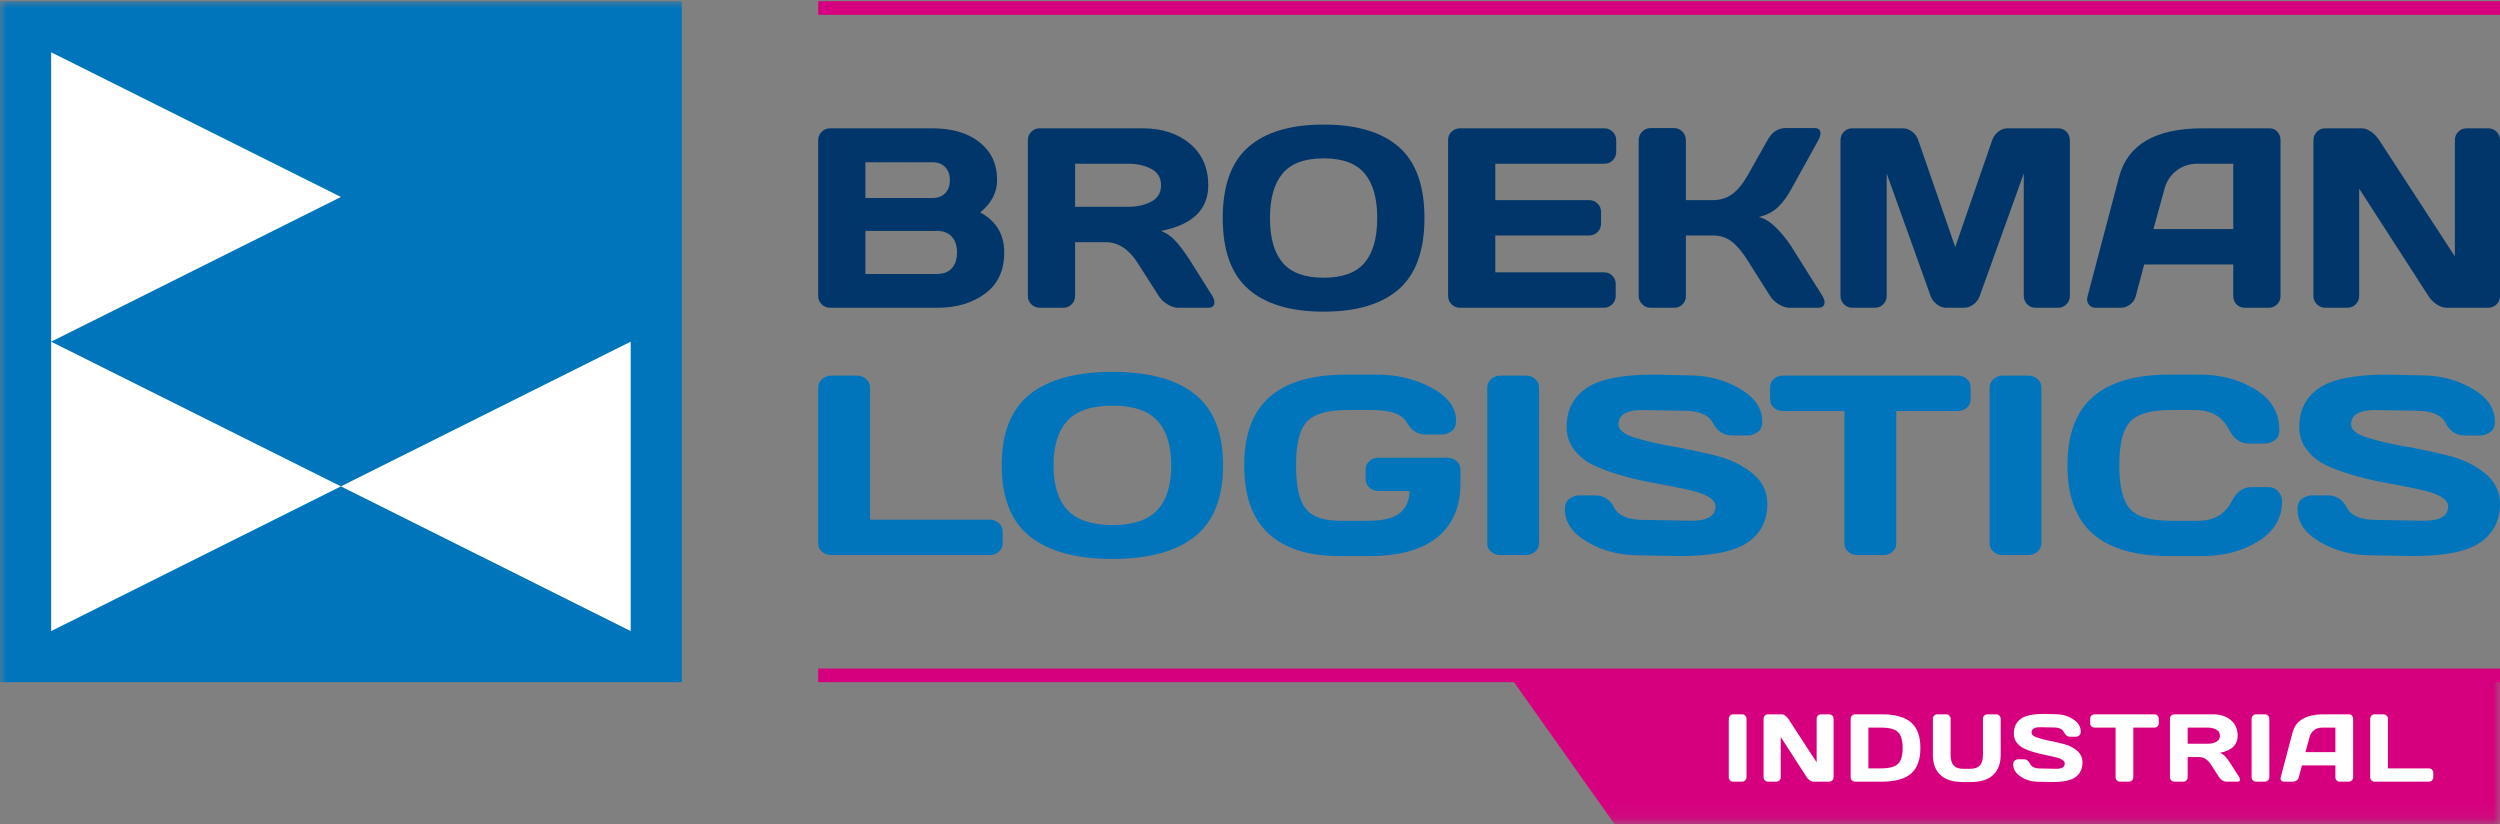
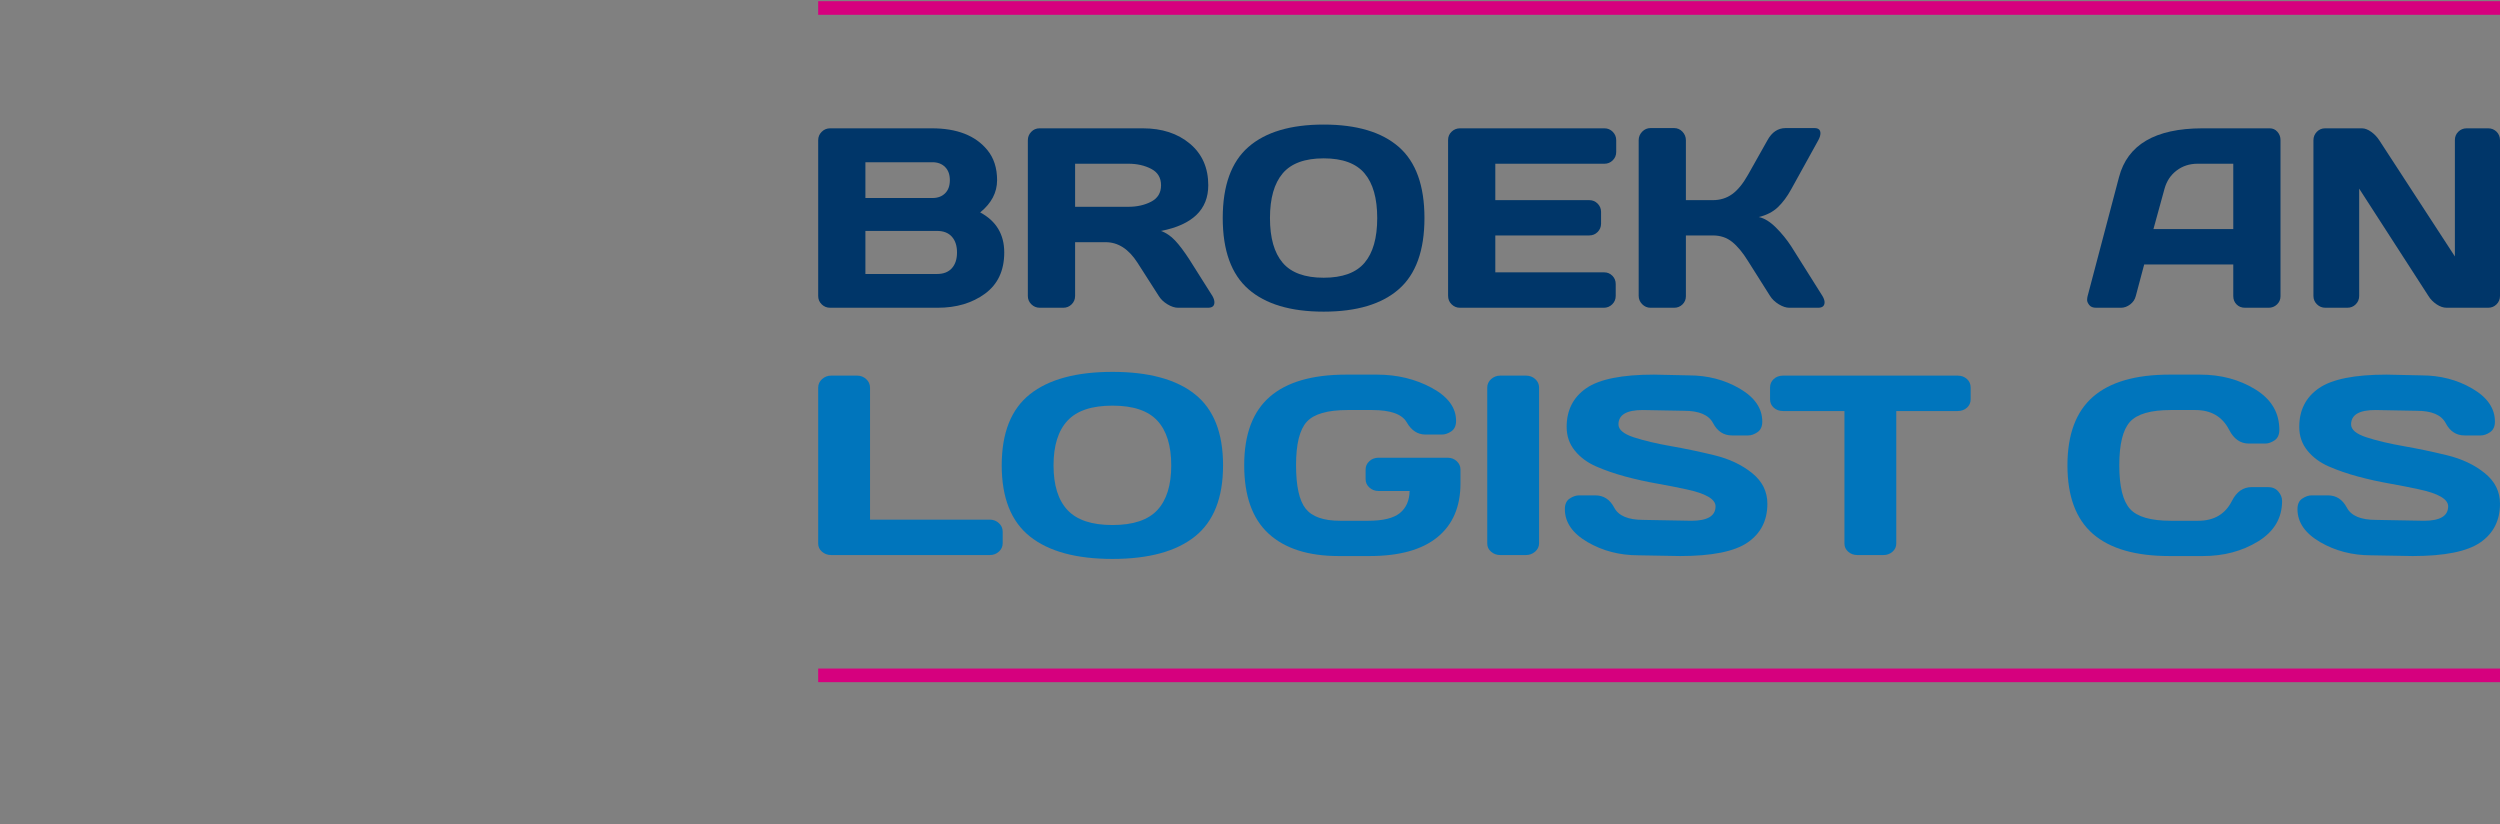
<svg xmlns="http://www.w3.org/2000/svg" xmlns:xlink="http://www.w3.org/1999/xlink" width="179px" height="59px" viewBox="0 0 179 59" version="1.1">
  <rect x="0" y="0" width="179" height="59" fill="#808080" stroke="none" />
  <title>Logo / Industrial</title>
  <defs>
-     <polygon id="path-1" points="0 58.914 179 58.914 179 0 0 0" />
-   </defs>
+     </defs>
  <g id="Logo-/-Industrial" stroke="none" stroke-width="1" fill="none" fill-rule="evenodd">
    <g id="Group-54">
      <polygon id="Fill-1" fill="#D6007E" points="58.582 48.843 179 48.843 179 47.868 58.582 47.868" />
      <polygon id="Fill-2" fill="#D6007E" points="58.582 1.061 179 1.061 179 0.086 58.582 0.086" />
      <g id="Group-53" transform="translate(0, 0.086)">
        <path d="M61.963,19.531 L67.094,19.531 C67.555,19.531 67.907,19.393 68.153,19.119 C68.399,18.844 68.522,18.468 68.522,17.99 C68.522,17.513 68.399,17.135 68.153,16.861 C67.907,16.586 67.555,16.448 67.094,16.448 L61.963,16.448 L61.963,19.531 Z M61.963,14.092 L66.764,14.092 C67.139,14.092 67.442,13.981 67.668,13.756 C67.896,13.532 68.009,13.219 68.009,12.816 C68.009,12.412 67.896,12.098 67.668,11.871 C67.442,11.644 67.139,11.53 66.764,11.53 L61.963,11.53 L61.963,14.092 Z M58.582,9.954 C58.582,9.721 58.665,9.52 58.832,9.353 C59,9.185 59.201,9.102 59.433,9.102 L66.727,9.102 C68.515,9.102 69.834,9.615 70.683,10.643 C71.155,11.21 71.392,11.935 71.392,12.816 C71.392,13.696 70.988,14.466 70.181,15.123 C71.329,15.737 71.904,16.694 71.904,17.99 C71.904,19.285 71.444,20.27 70.526,20.942 C69.608,21.613 68.482,21.949 67.148,21.949 L59.433,21.949 C59.201,21.949 59,21.868 58.832,21.704 C58.665,21.539 58.582,21.34 58.582,21.107 L58.582,9.954 Z" id="Fill-3" fill="#003669" />
        <path d="M76.977,14.72 L80.798,14.72 C81.414,14.72 81.957,14.597 82.426,14.353 C82.897,14.107 83.131,13.716 83.131,13.179 C83.131,12.641 82.897,12.25 82.426,12.004 C81.957,11.76 81.414,11.637 80.798,11.637 L76.977,11.637 L76.977,14.72 Z M86.952,21.564 C86.952,21.822 86.799,21.949 86.495,21.949 L84.342,21.949 C84.115,21.949 83.864,21.867 83.592,21.703 C83.32,21.539 83.112,21.341 82.969,21.107 L81.444,18.724 C80.816,17.745 80.057,17.255 79.165,17.255 L76.977,17.255 L76.977,21.107 C76.977,21.341 76.895,21.539 76.73,21.703 C76.566,21.867 76.367,21.949 76.134,21.949 L74.446,21.949 C74.214,21.949 74.013,21.867 73.846,21.703 C73.678,21.539 73.594,21.341 73.594,21.107 L73.594,9.953 C73.594,9.72 73.676,9.521 73.838,9.353 C73.999,9.186 74.196,9.102 74.429,9.102 L81.83,9.102 C83.2,9.102 84.323,9.469 85.199,10.204 C86.075,10.939 86.512,11.93 86.512,13.179 C86.512,14.917 85.386,16.006 83.131,16.449 C83.49,16.58 83.821,16.805 84.127,17.125 C84.432,17.444 84.782,17.909 85.176,18.519 L86.809,21.107 C86.905,21.274 86.952,21.427 86.952,21.564 L86.952,21.564 Z" id="Fill-5" fill="#003669" />
        <path d="M97.703,12.328 C97.099,11.611 96.123,11.252 94.774,11.252 C93.425,11.252 92.448,11.611 91.84,12.328 C91.234,13.044 90.93,14.112 90.93,15.53 C90.93,16.949 91.234,18.015 91.84,18.728 C92.448,19.443 93.425,19.799 94.774,19.799 C96.123,19.799 97.099,19.443 97.703,18.728 C98.307,18.015 98.609,16.949 98.609,15.53 C98.609,14.112 98.307,13.044 97.703,12.328 M100.156,20.619 C98.934,21.691 97.139,22.228 94.774,22.228 C92.409,22.228 90.613,21.691 89.387,20.619 C88.161,19.547 87.548,17.849 87.548,15.526 C87.548,13.203 88.161,11.507 89.387,10.437 C90.613,9.368 92.409,8.833 94.774,8.833 C97.139,8.833 98.934,9.368 100.156,10.437 C101.379,11.507 101.991,13.203 101.991,15.526 C101.991,17.849 101.379,19.547 100.156,20.619" id="Fill-7" fill="#003669" />
        <path d="M103.683,21.09 L103.683,9.935 C103.683,9.702 103.766,9.505 103.934,9.344 C104.102,9.183 104.301,9.102 104.535,9.102 L114.878,9.102 C115.111,9.102 115.311,9.186 115.475,9.353 C115.639,9.52 115.721,9.72 115.721,9.953 L115.721,10.795 C115.721,11.028 115.639,11.227 115.475,11.391 C115.311,11.555 115.111,11.638 114.878,11.638 L107.064,11.638 L107.064,14.244 L113.793,14.244 C114.026,14.244 114.225,14.327 114.39,14.491 C114.553,14.656 114.636,14.854 114.636,15.087 L114.636,15.93 C114.636,16.162 114.553,16.361 114.39,16.525 C114.225,16.69 114.026,16.771 113.793,16.771 L107.064,16.771 L107.064,19.414 L114.861,19.414 C115.087,19.414 115.281,19.495 115.443,19.656 C115.605,19.818 115.685,20.015 115.685,20.248 L115.685,21.107 C115.685,21.341 115.601,21.539 115.435,21.703 C115.267,21.867 115.066,21.95 114.833,21.95 L104.535,21.95 C104.301,21.95 104.102,21.867 103.934,21.703 C103.766,21.539 103.683,21.335 103.683,21.09" id="Fill-9" fill="#003669" />
        <path d="M130.64,21.556 C130.64,21.818 130.485,21.95 130.174,21.95 L128.119,21.95 C127.887,21.95 127.636,21.867 127.366,21.704 C127.097,21.54 126.887,21.341 126.738,21.107 L125.159,18.607 C124.783,17.999 124.404,17.541 124.02,17.233 C123.637,16.925 123.176,16.772 122.639,16.772 L120.71,16.772 L120.71,21.126 C120.71,21.358 120.627,21.554 120.463,21.713 C120.298,21.871 120.099,21.95 119.866,21.95 L118.181,21.95 C117.947,21.95 117.747,21.865 117.579,21.694 C117.412,21.525 117.329,21.323 117.329,21.09 L117.329,9.954 C117.329,9.721 117.412,9.517 117.579,9.343 C117.747,9.17 117.947,9.084 118.181,9.084 L119.866,9.084 C120.099,9.084 120.298,9.17 120.463,9.343 C120.627,9.517 120.71,9.721 120.71,9.954 L120.71,14.244 L122.639,14.244 C123.165,14.244 123.626,14.101 124.025,13.814 C124.422,13.528 124.8,13.064 125.159,12.426 L126.55,9.954 C126.866,9.38 127.297,9.09 127.841,9.084 L129.914,9.084 C130.201,9.084 130.344,9.209 130.344,9.46 C130.344,9.598 130.294,9.762 130.191,9.954 L128.245,13.474 C127.964,13.988 127.648,14.412 127.299,14.747 C126.949,15.081 126.492,15.318 125.931,15.454 C126.326,15.538 126.731,15.786 127.147,16.197 C127.562,16.61 127.928,17.057 128.245,17.542 L130.488,21.107 C130.59,21.28 130.64,21.431 130.64,21.556" id="Fill-11" fill="#003669" />
-         <path d="M131.778,21.09 L131.778,9.972 C131.778,9.726 131.858,9.52 132.02,9.353 C132.182,9.186 132.378,9.102 132.612,9.102 L136.263,9.102 C136.497,9.102 136.717,9.186 136.926,9.353 C137.136,9.52 137.277,9.72 137.348,9.953 L139.995,17.605 L142.64,9.953 C142.714,9.72 142.854,9.52 143.063,9.353 C143.273,9.186 143.493,9.102 143.727,9.102 L147.377,9.102 C147.61,9.102 147.807,9.186 147.965,9.353 C148.124,9.52 148.203,9.726 148.203,9.972 L148.203,21.09 C148.203,21.335 148.121,21.539 147.956,21.703 C147.792,21.867 147.593,21.95 147.36,21.95 L145.745,21.95 C145.512,21.95 145.313,21.867 145.148,21.703 C144.984,21.539 144.902,21.335 144.902,21.09 L144.902,12.336 L141.735,21.144 C141.65,21.365 141.505,21.554 141.296,21.712 C141.087,21.871 140.865,21.95 140.631,21.95 L139.348,21.95 C139.115,21.95 138.896,21.871 138.689,21.712 C138.483,21.554 138.335,21.365 138.245,21.144 L135.088,12.336 L135.088,21.09 C135.088,21.335 135.005,21.539 134.841,21.703 C134.677,21.867 134.478,21.95 134.245,21.95 L132.63,21.95 C132.397,21.95 132.197,21.867 132.029,21.703 C131.862,21.539 131.778,21.335 131.778,21.09" id="Fill-13" fill="#003669" />
        <path d="M154.187,16.314 L159.902,16.314 L159.902,11.637 L157.345,11.637 C156.771,11.637 156.27,11.801 155.843,12.125 C155.415,12.451 155.127,12.889 154.977,13.438 L154.187,16.314 Z M149.47,21.126 L151.721,12.597 C152.331,10.272 154.316,9.109 157.678,9.102 L162.513,9.102 C162.734,9.102 162.918,9.185 163.065,9.353 C163.211,9.52 163.284,9.714 163.284,9.935 L163.284,21.126 C163.284,21.358 163.2,21.553 163.033,21.712 C162.865,21.871 162.665,21.95 162.431,21.95 L160.746,21.95 C160.5,21.95 160.298,21.871 160.139,21.712 C159.981,21.553 159.902,21.353 159.902,21.107 L159.902,18.85 L153.524,18.85 L152.923,21.107 C152.863,21.353 152.728,21.553 152.519,21.712 C152.31,21.871 152.089,21.95 151.856,21.95 L150.089,21.95 C149.856,21.95 149.688,21.883 149.586,21.748 C149.484,21.613 149.434,21.496 149.438,21.394 C149.44,21.293 149.45,21.204 149.47,21.126 L149.47,21.126 Z" id="Fill-15" fill="#003669" />
        <path d="M165.642,21.107 L165.642,9.952 C165.642,9.72 165.723,9.52 165.884,9.353 C166.047,9.185 166.243,9.102 166.477,9.102 L169.114,9.102 C169.322,9.102 169.544,9.185 169.778,9.353 C170.011,9.52 170.202,9.72 170.352,9.952 L175.77,18.276 L175.77,9.935 C175.77,9.702 175.852,9.505 176.016,9.344 C176.181,9.183 176.38,9.102 176.613,9.102 L178.157,9.102 C178.389,9.102 178.588,9.183 178.753,9.344 C178.917,9.505 179,9.708 179,9.952 L179,21.107 C179,21.34 178.917,21.539 178.753,21.704 C178.588,21.868 178.389,21.949 178.157,21.949 L175.178,21.949 C174.945,21.949 174.706,21.868 174.46,21.704 C174.214,21.539 174.02,21.34 173.877,21.107 L168.917,13.42 L168.917,21.107 C168.917,21.34 168.834,21.539 168.67,21.704 C168.505,21.868 168.306,21.949 168.073,21.949 L166.494,21.949 C166.261,21.949 166.06,21.868 165.894,21.704 C165.726,21.539 165.642,21.34 165.642,21.107" id="Fill-17" fill="#003669" />
        <path d="M58.582,38.831 L58.582,27.678 C58.582,27.433 58.673,27.227 58.857,27.06 C59.041,26.892 59.261,26.808 59.517,26.808 L61.367,26.808 C61.623,26.808 61.842,26.892 62.021,27.06 C62.203,27.227 62.294,27.433 62.294,27.678 L62.294,37.12 L70.868,37.12 C71.123,37.12 71.341,37.204 71.522,37.372 C71.702,37.538 71.792,37.739 71.792,37.971 L71.792,38.813 C71.792,39.046 71.702,39.245 71.522,39.409 C71.341,39.573 71.123,39.656 70.868,39.656 L59.517,39.656 C59.261,39.656 59.041,39.577 58.857,39.418 C58.673,39.26 58.582,39.064 58.582,38.831" id="Fill-19" fill="#0075BC" />
        <path d="M82.866,30.034 C82.204,29.317 81.133,28.958 79.652,28.958 C78.172,28.958 77.099,29.317 76.434,30.034 C75.766,30.751 75.433,31.818 75.433,33.237 C75.433,34.655 75.766,35.722 76.434,36.435 C77.099,37.148 78.172,37.506 79.652,37.506 C81.133,37.506 82.204,37.148 82.866,36.435 C83.529,35.722 83.861,34.655 83.861,33.237 C83.861,31.818 83.529,30.751 82.866,30.034 M85.559,38.324 C84.217,39.397 82.248,39.933 79.652,39.933 C77.057,39.933 75.086,39.397 73.741,38.324 C72.396,37.253 71.723,35.555 71.723,33.232 C71.723,30.909 72.396,29.212 73.741,28.143 C75.086,27.074 77.057,26.54 79.652,26.54 C82.248,26.54 84.217,27.074 85.559,28.143 C86.901,29.212 87.571,30.909 87.571,33.232 C87.571,35.555 86.901,37.253 85.559,38.324" id="Fill-21" fill="#0075BC" />
        <path d="M90.833,38.124 C89.667,37.055 89.085,35.42 89.085,33.219 C89.085,31.018 89.694,29.388 90.912,28.328 C92.129,27.267 93.954,26.737 96.389,26.737 L98.585,26.737 C100.036,26.737 101.344,27.052 102.508,27.682 C103.673,28.311 104.255,29.099 104.255,30.043 C104.255,30.395 104.139,30.647 103.911,30.8 C103.68,30.952 103.458,31.028 103.241,31.028 L102.069,31.028 C101.506,31.028 101.055,30.736 100.721,30.151 C100.386,29.565 99.559,29.272 98.24,29.272 L96.488,29.272 C95.051,29.272 94.077,29.553 93.564,30.115 C93.053,30.676 92.797,31.709 92.797,33.215 C92.797,34.719 93.027,35.76 93.486,36.336 C93.945,36.913 94.765,37.201 95.946,37.201 L97.965,37.201 C99.021,37.201 99.776,37.017 100.23,36.65 C100.681,36.283 100.914,35.756 100.928,35.069 L98.703,35.069 C98.447,35.069 98.229,34.986 98.048,34.822 C97.868,34.658 97.778,34.46 97.778,34.226 L97.778,33.528 C97.778,33.295 97.868,33.097 98.048,32.933 C98.229,32.767 98.447,32.686 98.703,32.686 L103.644,32.686 C103.901,32.686 104.12,32.767 104.299,32.933 C104.48,33.097 104.57,33.295 104.57,33.528 L104.57,34.522 C104.57,36.195 104.019,37.48 102.917,38.379 C101.813,39.278 100.195,39.727 98.063,39.727 L95.848,39.727 C93.67,39.727 91.998,39.192 90.833,38.124" id="Fill-23" fill="#0075BC" />
        <path d="M106.487,38.831 L106.487,27.66 C106.487,27.428 106.579,27.227 106.763,27.06 C106.947,26.892 107.167,26.808 107.423,26.808 L109.253,26.808 C109.522,26.808 109.748,26.892 109.927,27.06 C110.109,27.227 110.198,27.428 110.198,27.66 L110.198,38.813 C110.198,39.046 110.105,39.245 109.918,39.409 C109.731,39.573 109.509,39.656 109.253,39.656 L107.423,39.656 C107.167,39.656 106.947,39.577 106.763,39.418 C106.579,39.26 106.487,39.064 106.487,38.831" id="Fill-25" fill="#0075BC" />
        <path d="M112.044,36.368 C112.044,36.016 112.158,35.763 112.388,35.611 C112.618,35.458 112.84,35.383 113.057,35.383 L114.23,35.383 C114.82,35.383 115.27,35.675 115.578,36.26 C115.885,36.846 116.579,37.138 117.655,37.138 L121.1,37.201 C122.255,37.201 122.833,36.857 122.833,36.17 C122.833,35.651 122.128,35.242 120.717,34.944 C120.085,34.806 119.39,34.671 118.629,34.535 C117.868,34.401 117.111,34.233 116.359,34.03 C115.609,33.827 114.919,33.588 114.288,33.313 C113.658,33.038 113.147,32.66 112.758,32.18 C112.366,31.698 112.172,31.133 112.172,30.482 C112.172,29.281 112.641,28.357 113.579,27.709 C114.518,27.061 116.132,26.737 118.423,26.737 L120.922,26.791 C122.268,26.791 123.481,27.106 124.56,27.735 C125.64,28.366 126.179,29.153 126.179,30.097 C126.179,30.45 126.065,30.703 125.835,30.858 C125.605,31.014 125.386,31.091 125.176,31.091 L124.005,31.091 C123.414,31.091 122.965,30.797 122.655,30.209 C122.347,29.621 121.655,29.326 120.579,29.326 L117.615,29.272 C116.459,29.272 115.882,29.616 115.882,30.303 C115.882,30.679 116.249,30.986 116.979,31.225 C117.712,31.464 118.598,31.675 119.638,31.857 C120.678,32.039 121.723,32.259 122.774,32.516 C123.823,32.773 124.714,33.195 125.446,33.783 C126.178,34.371 126.544,35.104 126.544,35.982 C126.544,37.183 126.073,38.107 125.131,38.755 C124.188,39.403 122.577,39.727 120.293,39.727 L117.31,39.674 C115.964,39.674 114.751,39.358 113.668,38.729 C112.584,38.098 112.044,37.311 112.044,36.368" id="Fill-27" fill="#0075BC" />
        <path d="M126.736,28.502 L126.736,27.66 C126.736,27.415 126.825,27.212 127.002,27.05 C127.179,26.89 127.402,26.808 127.672,26.808 L140.164,26.808 C140.432,26.808 140.656,26.89 140.833,27.05 C141.01,27.212 141.099,27.415 141.099,27.66 L141.099,28.502 C141.099,28.747 141.01,28.948 140.833,29.106 C140.656,29.265 140.432,29.344 140.164,29.344 L135.773,29.344 L135.773,38.831 C135.773,39.064 135.684,39.26 135.502,39.418 C135.322,39.577 135.104,39.656 134.848,39.656 L132.988,39.656 C132.732,39.656 132.513,39.577 132.332,39.418 C132.152,39.26 132.062,39.064 132.062,38.831 L132.062,29.344 L127.672,29.344 C127.402,29.344 127.179,29.265 127.002,29.106 C126.825,28.948 126.736,28.747 126.736,28.502" id="Fill-29" fill="#0075BC" />
-         <path d="M142.456,38.831 L142.456,27.66 C142.456,27.428 142.547,27.227 142.731,27.06 C142.915,26.892 143.135,26.808 143.391,26.808 L145.221,26.808 C145.49,26.808 145.715,26.892 145.896,27.06 C146.077,27.227 146.166,27.428 146.166,27.66 L146.166,38.813 C146.166,39.046 146.073,39.245 145.886,39.409 C145.7,39.573 145.479,39.656 145.221,39.656 L143.391,39.656 C143.135,39.656 142.915,39.577 142.731,39.418 C142.547,39.26 142.456,39.064 142.456,38.831" id="Fill-31" fill="#0075BC" />
        <path d="M149.856,38.142 C148.639,37.084 148.029,35.449 148.029,33.237 C148.029,31.024 148.639,29.388 149.856,28.327 C151.073,27.268 152.898,26.737 155.334,26.737 L157.53,26.737 C159.019,26.737 160.337,27.09 161.482,27.794 C162.627,28.499 163.201,29.464 163.201,30.688 C163.201,31.04 163.085,31.292 162.855,31.445 C162.625,31.598 162.403,31.673 162.186,31.673 L161.015,31.673 C160.411,31.673 159.941,31.345 159.606,30.688 C159.12,29.744 158.314,29.272 157.184,29.272 L155.432,29.272 C153.995,29.272 153.02,29.553 152.509,30.115 C151.997,30.677 151.741,31.716 151.741,33.233 C151.741,34.75 151.997,35.79 152.509,36.354 C153.02,36.919 153.995,37.201 155.432,37.201 L157.391,37.201 C158.521,37.201 159.325,36.729 159.803,35.785 C160.139,35.122 160.61,34.791 161.221,34.791 L162.392,34.791 C162.701,34.791 162.946,34.895 163.126,35.104 C163.306,35.314 163.397,35.541 163.397,35.785 C163.397,37.01 162.825,37.973 161.684,38.675 C160.542,39.377 159.226,39.727 157.737,39.727 L155.334,39.727 C152.898,39.727 151.073,39.199 149.856,38.142" id="Fill-33" fill="#0075BC" />
        <path d="M164.499,36.368 C164.499,36.016 164.614,35.763 164.845,35.611 C165.074,35.458 165.297,35.383 165.513,35.383 L166.685,35.383 C167.275,35.383 167.724,35.675 168.034,36.26 C168.342,36.846 169.034,37.138 170.11,37.138 L173.555,37.201 C174.71,37.201 175.288,36.857 175.288,36.17 C175.288,35.651 174.583,35.242 173.172,34.944 C172.542,34.806 171.847,34.671 171.085,34.535 C170.323,34.401 169.568,34.233 168.816,34.03 C168.064,33.827 167.374,33.588 166.744,33.313 C166.113,33.038 165.603,32.66 165.213,32.18 C164.822,31.698 164.626,31.133 164.626,30.482 C164.626,29.281 165.096,28.357 166.034,27.709 C166.973,27.061 168.587,26.737 170.878,26.737 L173.379,26.791 C174.724,26.791 175.937,27.106 177.016,27.735 C178.095,28.366 178.636,29.153 178.636,30.097 C178.636,30.45 178.52,30.703 178.29,30.858 C178.061,31.014 177.841,31.091 177.631,31.091 L176.46,31.091 C175.869,31.091 175.42,30.797 175.111,30.209 C174.802,29.621 174.11,29.326 173.034,29.326 L170.071,29.272 C168.916,29.272 168.338,29.616 168.338,30.303 C168.338,30.679 168.705,30.986 169.436,31.225 C170.167,31.464 171.054,31.675 172.094,31.857 C173.134,32.039 174.179,32.259 175.229,32.516 C176.279,32.773 177.17,33.195 177.901,33.783 C178.634,34.371 179,35.104 179,35.982 C179,37.183 178.528,38.107 177.588,38.755 C176.645,39.403 175.032,39.727 172.748,39.727 L169.765,39.674 C168.42,39.674 167.206,39.358 166.124,38.729 C165.041,38.098 164.499,37.311 164.499,36.368" id="Fill-35" fill="#0075BC" />
        <mask id="mask-2" fill="white">
          <use xlink:href="#path-1" />
        </mask>
        <g id="Clip-38" />
        <polygon id="Fill-37" fill="#0075BC" mask="url(#mask-2)" points="0 48.757 48.818 48.757 48.818 0 0 0" />
        <polygon id="Fill-39" fill="#FFFFFF" mask="url(#mask-2)" points="3.661 24.378 3.661 45.1 24.409 34.738" />
        <polygon id="Fill-40" fill="#FFFFFF" mask="url(#mask-2)" points="3.661 3.657 3.661 24.378 24.409 14.017" />
        <polygon id="Fill-41" fill="#FFFFFF" mask="url(#mask-2)" points="45.157 24.378 45.157 45.1 24.409 34.738" />
        <polygon id="Fill-42" fill="#D6007E" mask="url(#mask-2)" points="178.999 58.914 115.599 58.914 108.344 48.675 178.999 48.675" />
        <path d="M123.781,55.571 L123.781,51.378 C123.781,51.291 123.812,51.215 123.875,51.153 C123.938,51.09 124.014,51.059 124.101,51.059 L124.727,51.059 C124.819,51.059 124.897,51.09 124.958,51.153 C125.02,51.215 125.051,51.291 125.051,51.378 L125.051,55.564 C125.051,55.653 125.017,55.727 124.954,55.789 C124.89,55.85 124.815,55.881 124.727,55.881 L124.101,55.881 C124.014,55.881 123.938,55.851 123.875,55.792 C123.812,55.733 123.781,55.659 123.781,55.571" id="Fill-43" fill="#FFFFFF" mask="url(#mask-2)" />
        <path d="M126.272,55.564 L126.272,51.378 C126.272,51.291 126.302,51.215 126.364,51.153 C126.423,51.09 126.498,51.058 126.585,51.058 L127.575,51.058 C127.654,51.058 127.737,51.09 127.824,51.153 C127.911,51.215 127.984,51.291 128.04,51.378 L130.073,54.501 L130.073,51.371 C130.073,51.284 130.104,51.211 130.166,51.15 C130.227,51.089 130.302,51.058 130.39,51.058 L130.969,51.058 C131.056,51.058 131.132,51.089 131.193,51.15 C131.255,51.211 131.286,51.286 131.286,51.378 L131.286,55.564 C131.286,55.653 131.255,55.726 131.193,55.789 C131.132,55.85 131.056,55.881 130.969,55.881 L129.852,55.881 C129.763,55.881 129.674,55.85 129.583,55.789 C129.489,55.726 129.416,55.653 129.362,55.564 L127.5,52.679 L127.5,55.564 C127.5,55.653 127.47,55.726 127.408,55.789 C127.346,55.85 127.272,55.881 127.184,55.881 L126.592,55.881 C126.505,55.881 126.429,55.85 126.366,55.789 C126.303,55.726 126.272,55.653 126.272,55.564" id="Fill-44" fill="#FFFFFF" mask="url(#mask-2)" />
-         <path d="M133.776,54.929 L134.672,54.929 C135.275,54.929 135.686,54.819 135.904,54.599 C136.122,54.38 136.231,54.003 136.231,53.471 C136.231,52.939 136.122,52.561 135.904,52.341 C135.686,52.12 135.275,52.01 134.672,52.01 L133.776,52.01 L133.776,54.929 Z M132.507,55.571 L132.507,51.385 C132.507,51.292 132.539,51.215 132.602,51.153 C132.664,51.09 132.74,51.058 132.827,51.058 L134.709,51.058 C135.682,51.058 136.392,51.253 136.835,51.642 C137.279,52.03 137.5,52.641 137.5,53.471 C137.5,54.302 137.279,54.911 136.835,55.299 C136.392,55.686 135.682,55.881 134.709,55.881 L132.827,55.881 C132.74,55.881 132.664,55.851 132.602,55.792 C132.539,55.732 132.507,55.659 132.507,55.571 L132.507,55.571 Z" id="Fill-45" fill="#FFFFFF" mask="url(#mask-2)" />
        <path d="M138.394,53.974 L138.394,51.378 C138.394,51.291 138.425,51.216 138.487,51.152 C138.549,51.089 138.625,51.058 138.718,51.058 L139.348,51.058 C139.433,51.058 139.506,51.089 139.568,51.152 C139.632,51.216 139.664,51.291 139.664,51.378 L139.664,53.981 C139.664,54.31 139.736,54.556 139.881,54.718 C140.026,54.878 140.249,54.959 140.552,54.959 L141.091,54.959 C141.394,54.959 141.618,54.878 141.762,54.718 C141.908,54.556 141.979,54.31 141.979,53.981 L141.979,51.378 C141.979,51.291 142.01,51.216 142.072,51.152 C142.134,51.089 142.209,51.058 142.296,51.058 L142.922,51.058 C143.015,51.058 143.092,51.089 143.155,51.152 C143.218,51.216 143.249,51.291 143.249,51.378 L143.249,53.974 C143.249,54.588 143.069,55.065 142.707,55.402 C142.346,55.739 141.819,55.908 141.125,55.908 L140.518,55.908 C139.823,55.908 139.294,55.739 138.935,55.402 C138.574,55.065 138.394,54.588 138.394,53.974" id="Fill-46" fill="#FFFFFF" mask="url(#mask-2)" />
-         <path d="M144.146,54.647 C144.146,54.514 144.186,54.42 144.264,54.363 C144.343,54.306 144.419,54.277 144.493,54.277 L144.894,54.277 C145.096,54.277 145.25,54.387 145.355,54.607 C145.461,54.826 145.697,54.936 146.065,54.936 L147.244,54.959 C147.639,54.959 147.836,54.83 147.836,54.574 C147.836,54.379 147.595,54.225 147.113,54.113 C146.897,54.061 146.658,54.009 146.399,53.959 C146.138,53.909 145.88,53.845 145.623,53.769 C145.365,53.693 145.129,53.604 144.914,53.5 C144.698,53.397 144.524,53.255 144.391,53.075 C144.256,52.894 144.19,52.682 144.19,52.437 C144.19,51.987 144.351,51.639 144.672,51.396 C144.992,51.153 145.545,51.032 146.328,51.032 L147.183,51.052 C147.643,51.052 148.059,51.17 148.428,51.406 C148.797,51.643 148.982,51.939 148.982,52.293 C148.982,52.425 148.942,52.521 148.863,52.578 C148.785,52.637 148.71,52.666 148.638,52.666 L148.237,52.666 C148.035,52.666 147.882,52.555 147.775,52.334 C147.67,52.114 147.433,52.003 147.066,52.003 L146.052,51.983 C145.657,51.983 145.46,52.112 145.46,52.37 C145.46,52.512 145.585,52.627 145.835,52.716 C146.085,52.807 146.387,52.886 146.743,52.953 C147.099,53.022 147.457,53.105 147.816,53.2 C148.175,53.297 148.48,53.456 148.731,53.677 C148.981,53.897 149.106,54.173 149.106,54.501 C149.106,54.953 148.945,55.299 148.622,55.543 C148.3,55.786 147.749,55.907 146.967,55.907 L145.948,55.888 C145.488,55.888 145.073,55.77 144.702,55.532 C144.331,55.296 144.146,55.001 144.146,54.647" id="Fill-47" fill="#FFFFFF" mask="url(#mask-2)" />
        <path d="M149.656,51.694 L149.656,51.378 C149.656,51.286 149.687,51.211 149.746,51.15 C149.807,51.089 149.883,51.058 149.976,51.058 L154.248,51.058 C154.34,51.058 154.417,51.089 154.477,51.15 C154.539,51.211 154.568,51.286 154.568,51.378 L154.568,51.694 C154.568,51.786 154.539,51.862 154.477,51.921 C154.417,51.981 154.34,52.01 154.248,52.01 L152.746,52.01 L152.746,55.571 C152.746,55.658 152.715,55.732 152.654,55.791 C152.591,55.851 152.518,55.881 152.429,55.881 L151.793,55.881 C151.706,55.881 151.632,55.851 151.571,55.791 C151.508,55.732 151.477,55.658 151.477,55.571 L151.477,52.01 L149.976,52.01 C149.883,52.01 149.807,51.981 149.746,51.921 C149.687,51.862 149.656,51.786 149.656,51.694" id="Fill-48" fill="#FFFFFF" mask="url(#mask-2)" />
        <path d="M156.637,53.167 L158.071,53.167 C158.303,53.167 158.507,53.121 158.683,53.03 C158.859,52.937 158.947,52.79 158.947,52.588 C158.947,52.386 158.859,52.24 158.683,52.148 C158.507,52.056 158.303,52.01 158.071,52.01 L156.637,52.01 L156.637,53.167 Z M160.382,55.737 C160.382,55.832 160.324,55.88 160.209,55.88 L159.402,55.88 C159.317,55.88 159.222,55.851 159.121,55.789 C159.019,55.727 158.941,55.652 158.887,55.564 L158.314,54.671 C158.078,54.303 157.794,54.119 157.458,54.119 L156.637,54.119 L156.637,55.564 C156.637,55.652 156.606,55.727 156.546,55.789 C156.484,55.851 156.409,55.88 156.321,55.88 L155.688,55.88 C155.601,55.88 155.525,55.851 155.463,55.789 C155.4,55.727 155.368,55.652 155.368,55.564 L155.368,51.377 C155.368,51.29 155.397,51.215 155.459,51.153 C155.519,51.09 155.594,51.059 155.681,51.059 L158.458,51.059 C158.973,51.059 159.395,51.196 159.724,51.471 C160.052,51.749 160.216,52.12 160.216,52.588 C160.216,53.241 159.794,53.651 158.947,53.815 C159.082,53.866 159.206,53.95 159.321,54.07 C159.435,54.19 159.566,54.363 159.714,54.593 L160.328,55.564 C160.363,55.628 160.382,55.684 160.382,55.737 L160.382,55.737 Z" id="Fill-49" fill="#FFFFFF" mask="url(#mask-2)" />
        <path d="M161.216,55.571 L161.216,51.378 C161.216,51.291 161.247,51.215 161.31,51.153 C161.372,51.09 161.448,51.059 161.535,51.059 L162.162,51.059 C162.254,51.059 162.331,51.09 162.393,51.153 C162.455,51.215 162.485,51.291 162.485,51.378 L162.485,55.564 C162.485,55.653 162.454,55.727 162.389,55.789 C162.325,55.85 162.249,55.881 162.162,55.881 L161.535,55.881 C161.448,55.881 161.372,55.851 161.31,55.792 C161.247,55.733 161.216,55.659 161.216,55.571" id="Fill-50" fill="#FFFFFF" mask="url(#mask-2)" />
        <path d="M165.069,53.766 L167.214,53.766 L167.214,52.01 L166.254,52.01 C166.039,52.01 165.851,52.071 165.69,52.194 C165.53,52.315 165.422,52.479 165.365,52.686 L165.069,53.766 Z M163.299,55.571 L164.144,52.37 C164.371,51.499 165.117,51.061 166.379,51.059 L168.194,51.059 C168.277,51.059 168.346,51.09 168.4,51.153 C168.455,51.216 168.484,51.288 168.484,51.372 L168.484,55.571 C168.484,55.659 168.452,55.733 168.388,55.792 C168.325,55.851 168.251,55.88 168.163,55.88 L167.531,55.88 C167.439,55.88 167.363,55.851 167.303,55.792 C167.243,55.733 167.214,55.657 167.214,55.565 L167.214,54.718 L164.82,54.718 L164.594,55.565 C164.572,55.657 164.522,55.733 164.443,55.792 C164.364,55.851 164.282,55.88 164.193,55.88 L163.531,55.88 C163.443,55.88 163.38,55.856 163.342,55.806 C163.305,55.754 163.285,55.711 163.286,55.673 C163.287,55.634 163.291,55.601 163.299,55.571 L163.299,55.571 Z" id="Fill-51" fill="#FFFFFF" mask="url(#mask-2)" />
        <path d="M169.706,55.571 L169.706,51.385 C169.706,51.293 169.737,51.215 169.801,51.153 C169.863,51.09 169.939,51.059 170.026,51.059 L170.659,51.059 C170.746,51.059 170.822,51.09 170.883,51.153 C170.945,51.215 170.976,51.293 170.976,51.385 L170.976,54.929 L173.908,54.929 C173.996,54.929 174.071,54.961 174.132,55.023 C174.194,55.086 174.225,55.161 174.225,55.249 L174.225,55.564 C174.225,55.653 174.194,55.727 174.132,55.789 C174.071,55.85 173.996,55.881 173.908,55.881 L170.026,55.881 C169.939,55.881 169.863,55.851 169.801,55.792 C169.737,55.733 169.706,55.659 169.706,55.571" id="Fill-52" fill="#FFFFFF" mask="url(#mask-2)" />
      </g>
    </g>
  </g>
</svg>